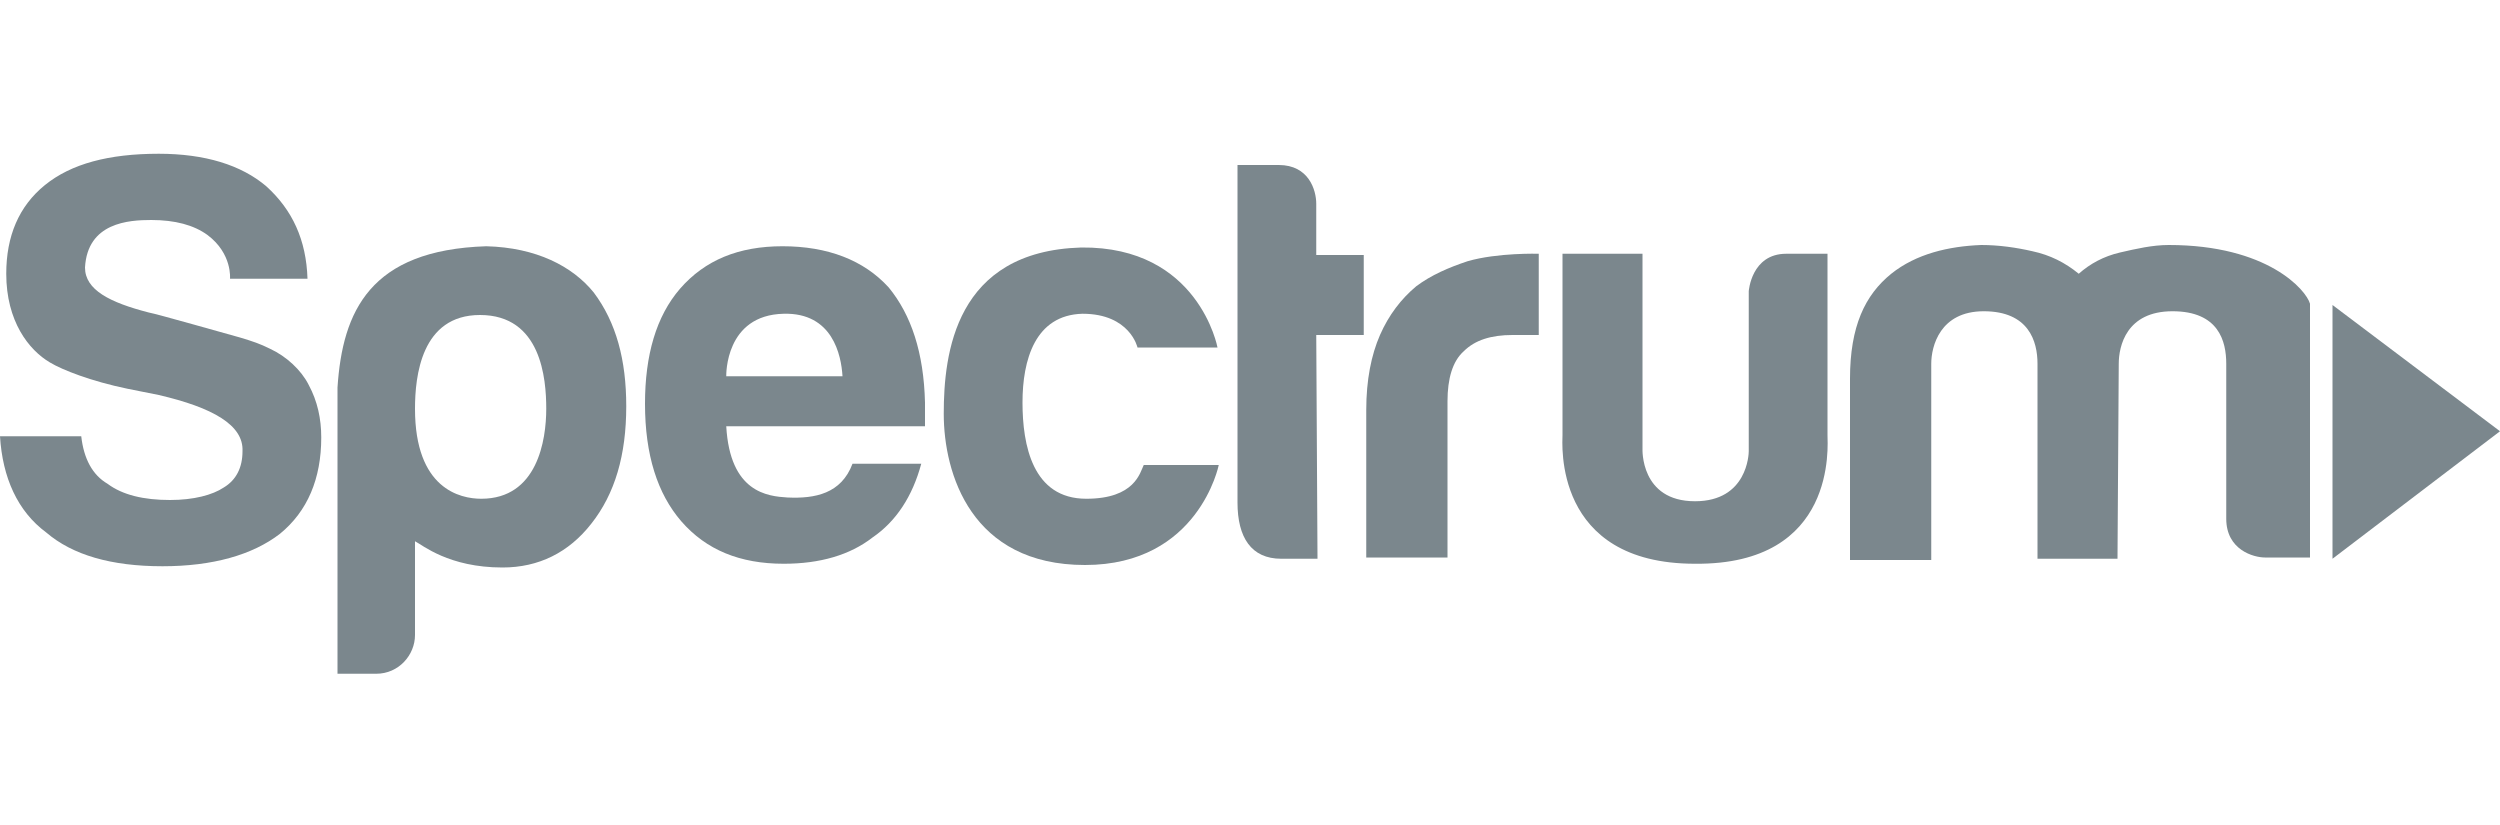
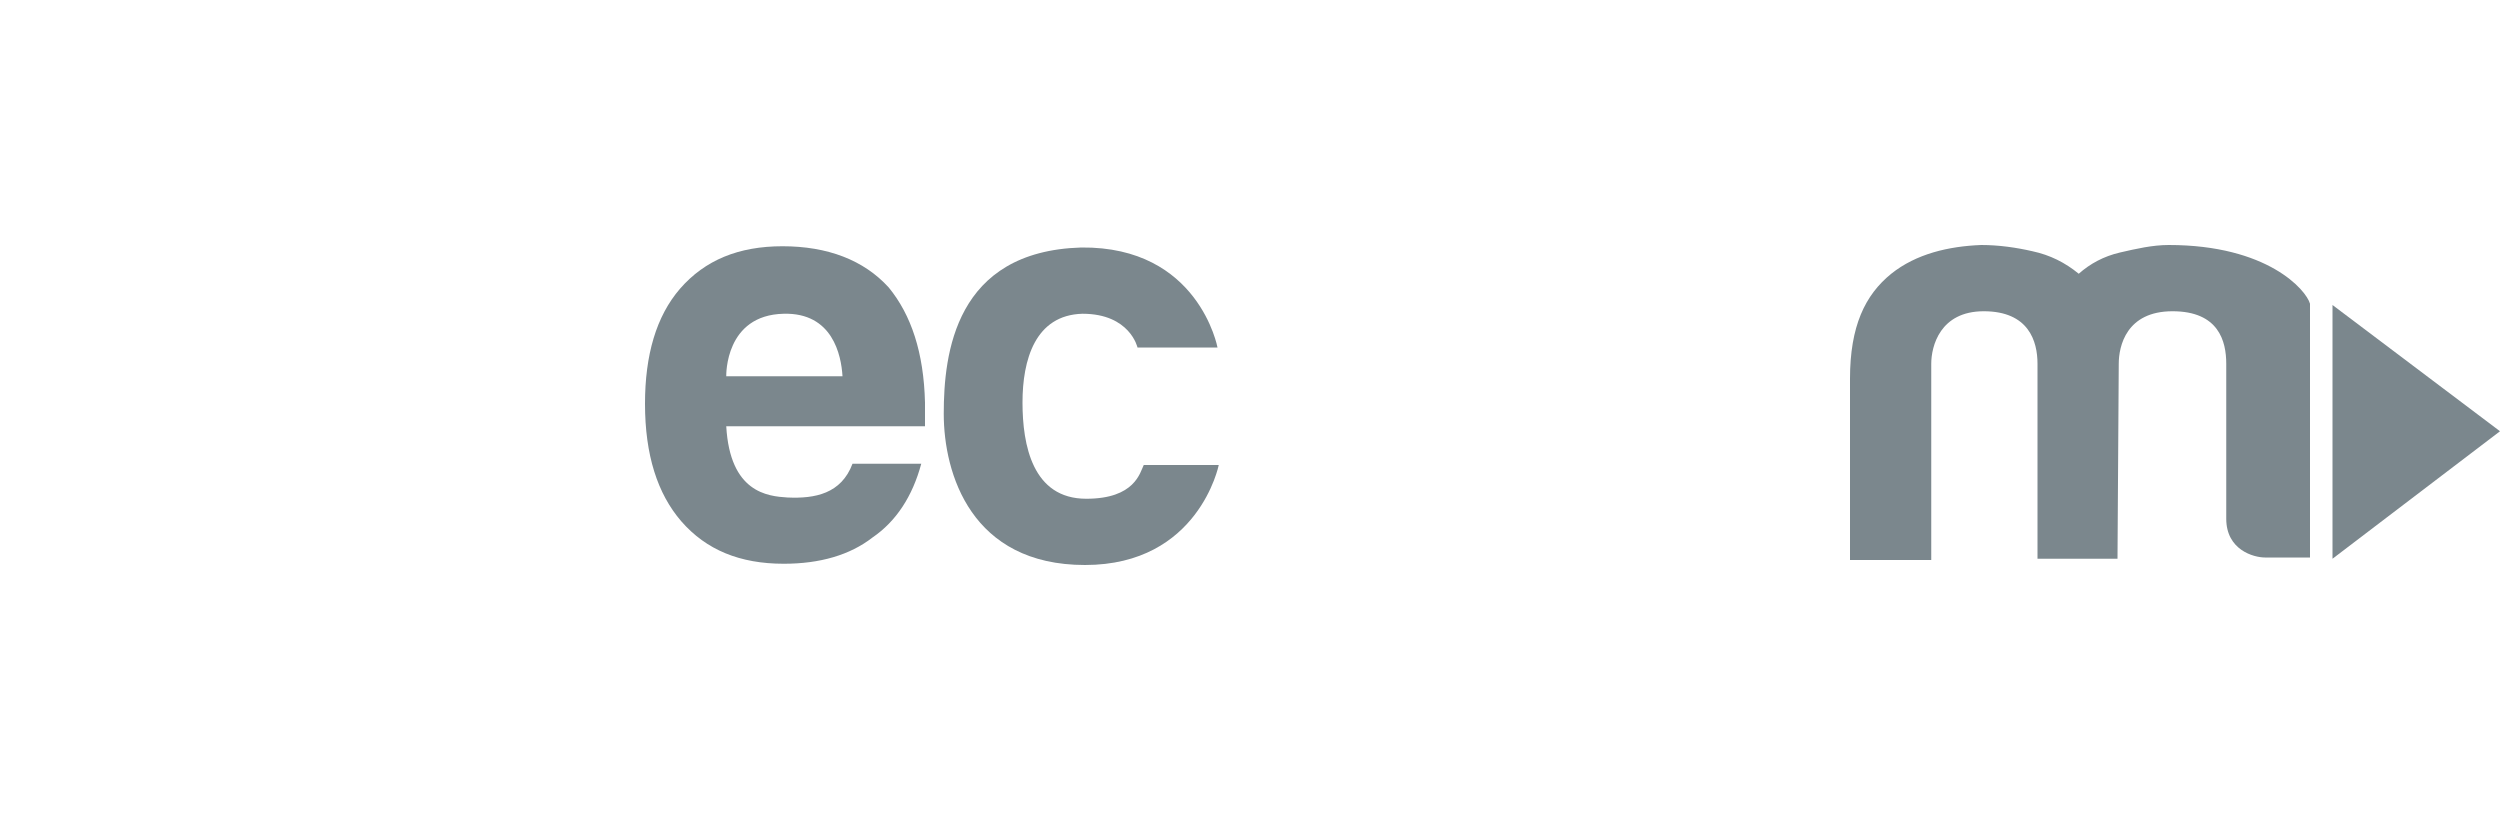
<svg xmlns="http://www.w3.org/2000/svg" version="1.1" x="0px" y="0px" viewBox="0 0 200 66" enable-background="new 0 0 200 66" xml:space="preserve">
  <g id="Spectrum_-_Orig">
    <polygon fill="#7B878D" points="186.6,24.4 186.6,44.7 200,34.5   " />
-     <path fill="#7B878D" d="M33.2,50.8c0,1.6-1.3,3.1-3.1,3.1H27V31c0.4-6.1,2.6-11,11.9-11.3c4,0.1,6.9,1.6,8.6,3.7    c1.8,2.4,2.6,5.4,2.6,9.1c0,3.9-0.9,7-2.8,9.4c-1.8,2.3-4.2,3.5-7.1,3.5c-4.3,0-6.4-1.8-7-2.1C33.2,43.4,33.2,50.8,33.2,50.8     M43.7,32.7c0-2.4-0.4-7.5-5.3-7.5c-4.7,0-5.2,4.9-5.2,7.5c0,6.4,3.6,7.2,5.3,7.2C43,39.9,43.7,35.2,43.7,32.7" />
-     <path fill="#7B878D" d="M3.7,42.6c2.1,1.8,5.2,2.7,9.3,2.7c4,0,7.2-0.9,9.4-2.6c2.2-1.8,3.3-4.4,3.3-7.7c0-1.5-0.3-2.9-1-4.2    c-0.6-1.2-1.8-2.3-3.1-2.9c-0.8-0.4-1.4-0.6-2.4-0.9c-1.1-0.3-6.7-1.9-7.3-2c-3.1-0.8-5.1-1.8-5.1-3.6c0.2-3.6,3.5-3.8,5.3-3.8    c1.9,0,3.4,0.4,4.5,1.2c2,1.5,1.8,3.5,1.8,3.5h6.2c-0.1-3.1-1.2-5.5-3.3-7.4c-2-1.7-4.9-2.6-8.6-2.6c-4,0-7,0.8-9.1,2.5    c-2.1,1.7-3.1,4.1-3.1,7.1c0,3.8,1.8,6.1,3.5,7.1c1,0.6,3.3,1.5,6.2,2.1l2.5,0.5c4.3,1,6.8,2.4,6.7,4.5c0,1.3-0.5,2.3-1.5,2.9    c-0.9,0.6-2.4,1-4.3,1c-2.1,0-3.8-0.4-5-1.3c-1.2-0.7-1.9-2-2.1-3.8H0C0.2,38.2,1.4,40.9,3.7,42.6" />
    <path fill="#7B878D" d="M62.7,25.1c3.9-0.1,4.6,3.3,4.7,5h-9.3C58.1,30,58,25.2,62.7,25.1 M63,39.8c-1.6-0.1-4.6-0.4-4.9-5.7    l15.9,0c0-0.2,0-1.9,0-1.9c-0.1-4-1.1-7-2.9-9.2c-2-2.2-4.9-3.3-8.5-3.3c-3.5,0-6.2,1.1-8.2,3.4c-1.9,2.2-2.8,5.3-2.8,9.2    c0,4.1,1,7.2,2.9,9.4c2,2.3,4.7,3.4,8.2,3.4c2.9,0,5.3-0.7,7.1-2.1c1.9-1.3,3.2-3.3,3.9-5.9l-5.5,0C67.3,39.5,65.2,39.9,63,39.8" />
    <path fill="#7B878D" d="M169.4,44.7H163V29.1c0-1.8-0.7-4.2-4.3-4.2c-3.5,0-4.2,2.8-4.2,4.2v15.7H148V30.3c0-4.2,1.2-6.7,3.3-8.4    c2-1.6,4.6-2.2,7.2-2.3c1.4,0,2.8,0.2,4.1,0.5c1.4,0.3,2.6,0.9,3.7,1.8c0.9-0.8,2-1.4,3.3-1.7c1.3-0.3,2.6-0.6,3.9-0.6    c7.9,0,11,3.6,11.3,4.7c0,0,0,20.3,0,20.3h-3.6c-0.9,0-3.1-0.6-3.1-3.1V29.1c0-1.8-0.6-4.2-4.3-4.2c-3.7,0-4.3,2.8-4.3,4.2    L169.4,44.7L169.4,44.7z" />
    <path fill="#7B878D" d="M91.5,37.2h6c0,0-1.6,8-10.7,8c-9.1,0-11.3-7.3-11.3-12.1c0-4.8,0.9-13,11-13.3c9.4-0.1,10.9,8,10.9,8H91    c0,0-0.6-2.7-4.4-2.7c-3.8,0.1-4.8,3.7-4.8,7.1c0,3.4,0.8,7.7,5.1,7.7C90.8,39.9,91.2,37.8,91.5,37.2" />
-     <path fill="#7B878D" d="M125,20.3h6.4v15.6c0,0-0.2,4.2,4.2,4.2c4.2,0,4.3-3.8,4.3-4V23.3c0,0,0.2-3,3-3h3.3c0,0,0,14.3,0,14.5    c0,0.8,0.8,10.4-10.6,10.3c-11.4,0-10.6-9.7-10.6-10.3L125,20.3L125,20.3z" />
-     <path fill="#7B878D" d="M105.3,26.8h3.8l0-6.4h-3.8v-4.1c0-1.1-0.6-3.1-3-3.1H99v27c0,2.8,1.1,4.5,3.5,4.5c0,0,2.8,0,2.9,0    L105.3,26.8z" />
-     <path fill="#7B878D" d="M115.8,44.6V32.1c0-1.8,0.4-3.2,1.3-4c0.9-0.9,2.2-1.3,3.9-1.3h2.1v-6.5c0,0-3.3-0.1-5.7,0.6    c-1.5,0.5-2.9,1.1-4.1,2c-1.2,1-2.2,2.3-2.9,3.9c-0.7,1.6-1.1,3.6-1.1,6v11.8L115.8,44.6L115.8,44.6z" />
  </g>
</svg>